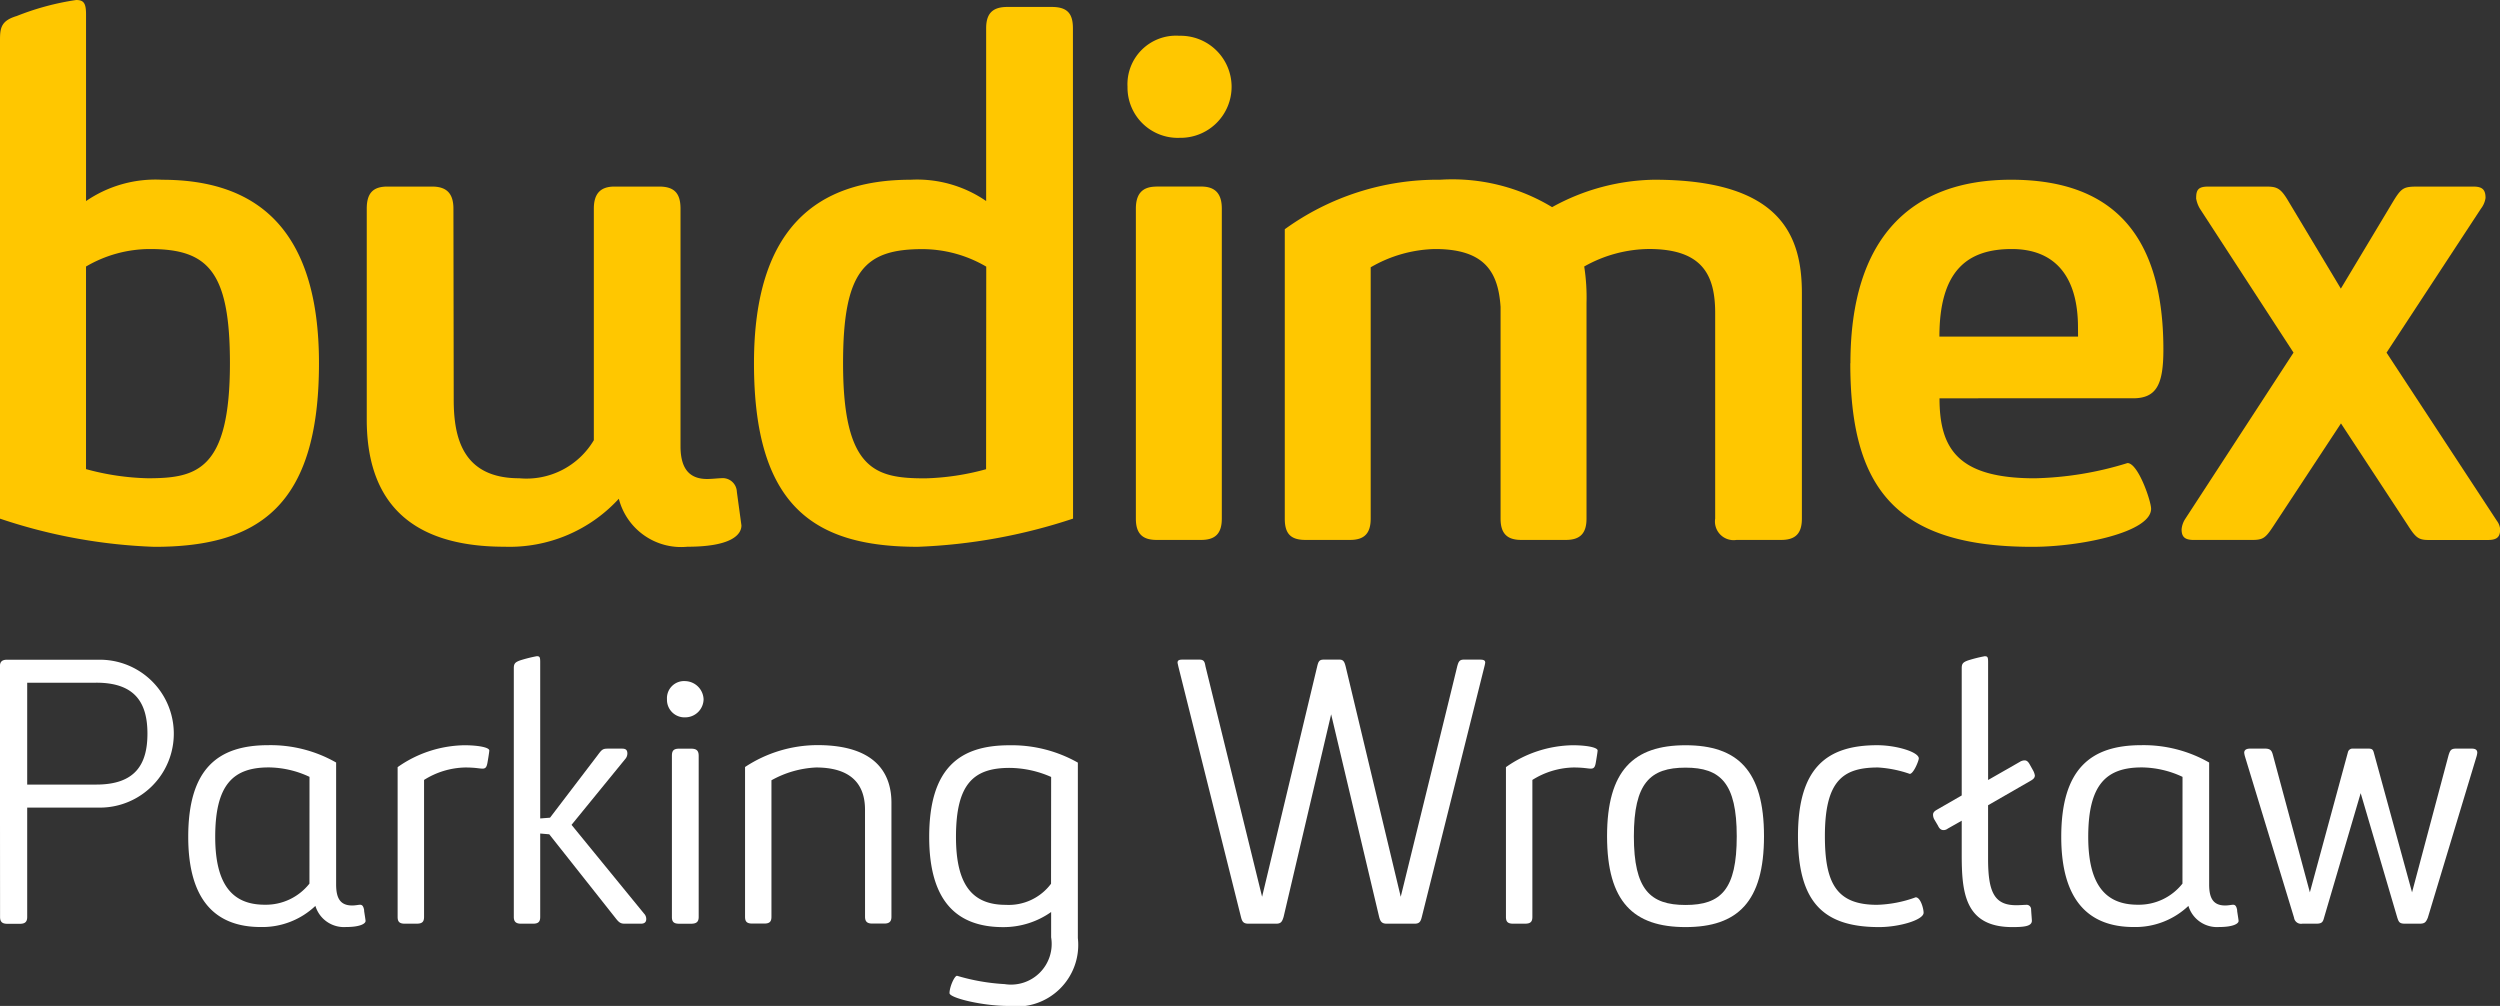
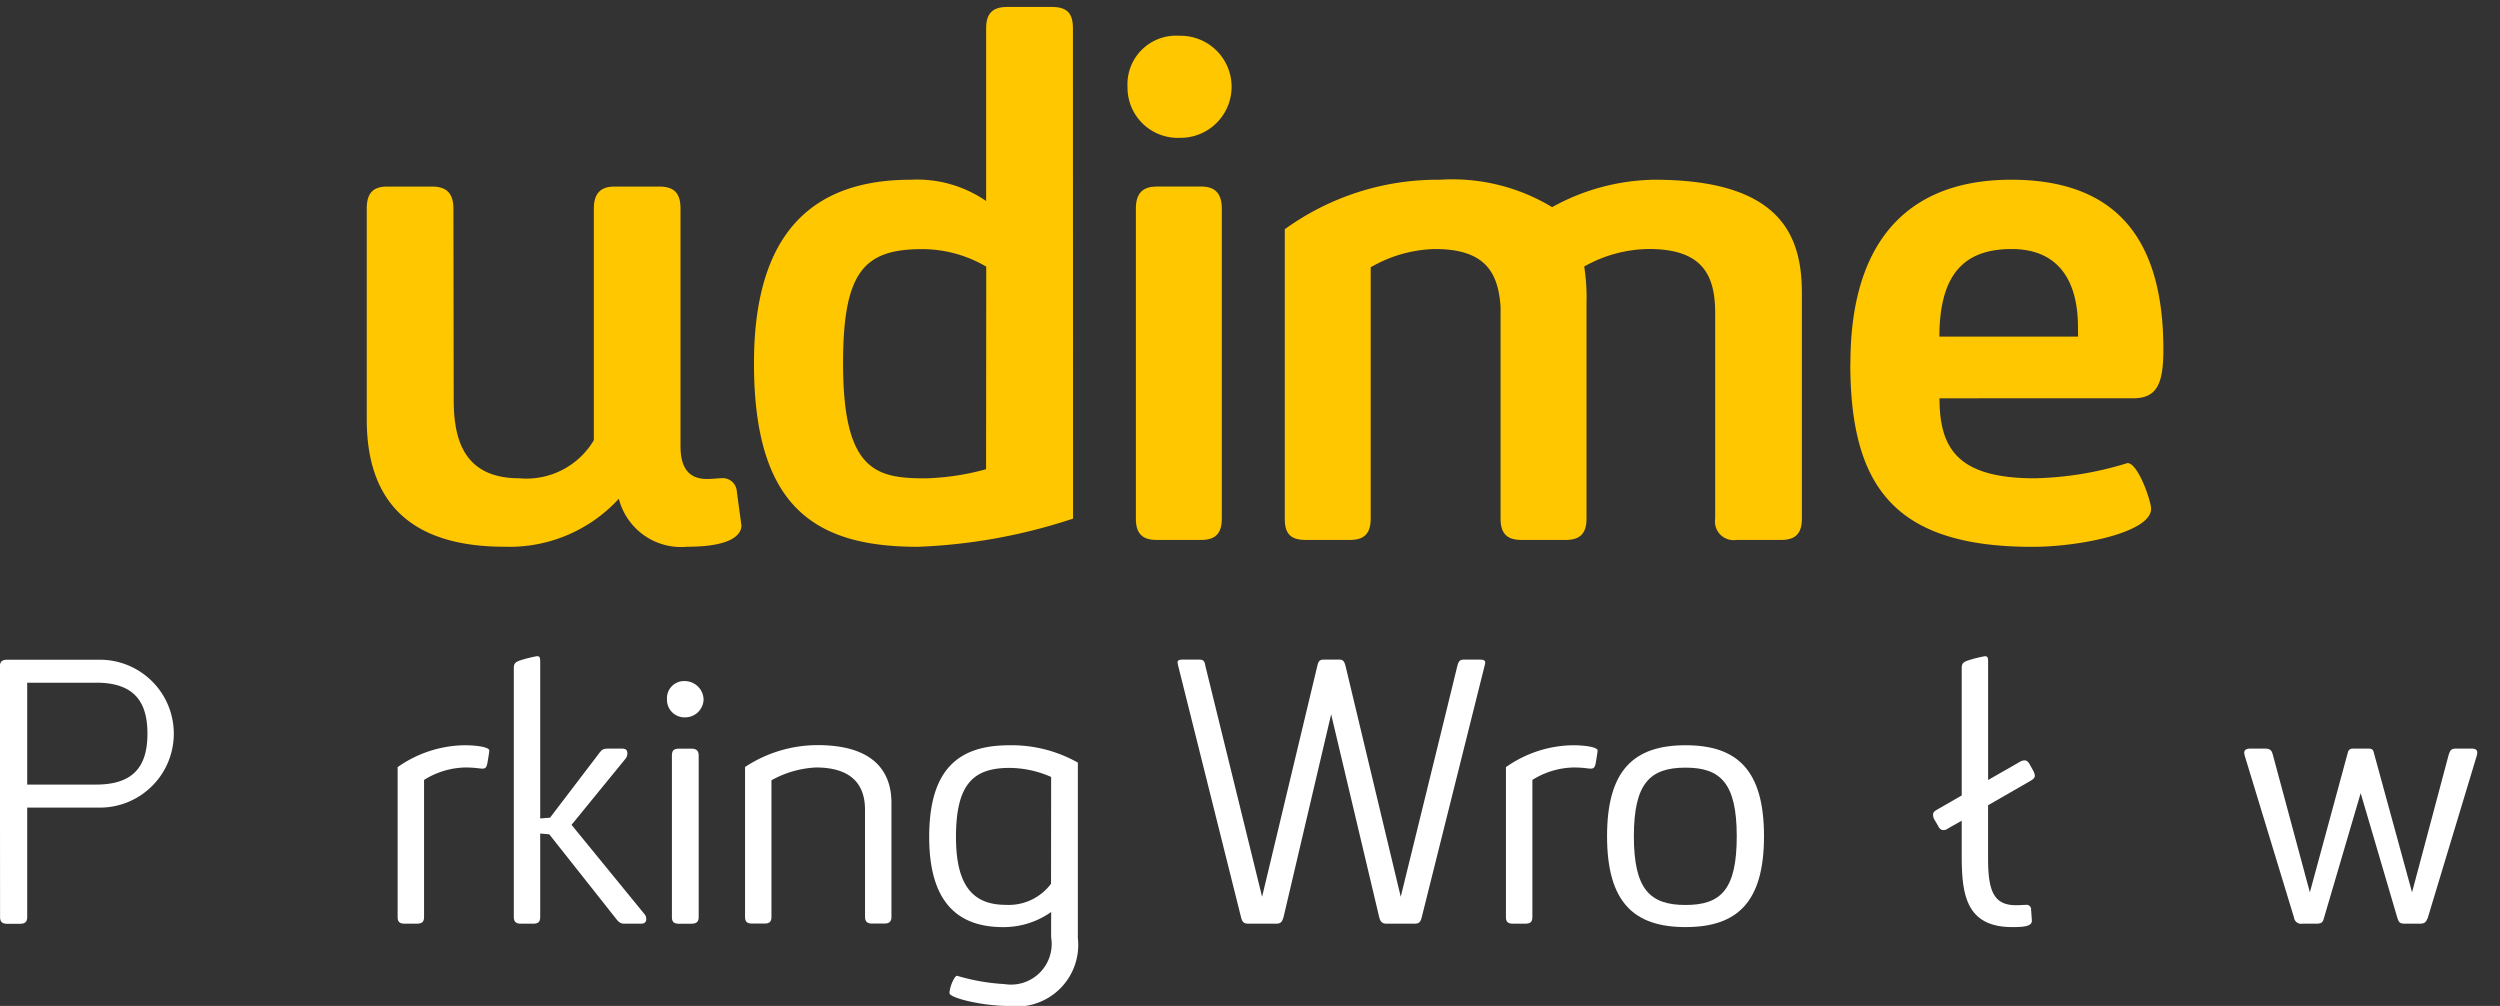
<svg xmlns="http://www.w3.org/2000/svg" width="78.132" height="31.438" viewBox="0 0 78.132 31.438">
  <rect x="0" y="0" width="78.132" height="31.438" fill="#333333" stroke="none" />
  <defs>
    <clipPath id="clip-path">
      <rect id="Rectangle_32" data-name="Rectangle 32" width="78.132" height="31.438" fill="#ffc700" />
    </clipPath>
  </defs>
  <g id="Group_24" data-name="Group 24" clip-path="url(#clip-path)">
-     <path id="Path_59" data-name="Path 59" d="M0,1.238C0,.857.048.643.524.5A8.283,8.283,0,0,1,2.38,0c.238,0,.309.1.309.452V6.284a3.832,3.832,0,0,1,2.38-.666c2.9,0,4.9,1.476,4.9,5.736,0,4.474-1.9,5.736-5.141,5.736A16.921,16.921,0,0,1,0,16.209ZM4.688,7.783a3.96,3.96,0,0,0-2,.547v6.331a7.917,7.917,0,0,0,1.928.286c1.523,0,2.57-.238,2.57-3.594,0-2.88-.69-3.57-2.5-3.57" fill="#ffc700" />
    <path id="Path_60" data-name="Path 60" d="M76.629,44.253c0,1.19.286,2.452,2.047,2.452a2.448,2.448,0,0,0,2.332-1.19V38.279c0-.476.214-.69.643-.69h1.4c.476,0,.666.214.666.69v7.426c0,.738.309,1.023.833,1.023.143,0,.357-.024.428-.024a.444.444,0,0,1,.5.428l.143,1.047c0,.286-.309.666-1.69.666a2.009,2.009,0,0,1-2.142-1.5,4.635,4.635,0,0,1-3.57,1.5c-3.07,0-4.308-1.523-4.308-3.975V38.279c0-.476.19-.69.643-.69h1.4c.452,0,.666.214.666.69Z" transform="translate(-62.449 -31.758)" fill="#ffc700" />
    <path id="Path_61" data-name="Path 61" d="M161.868,17.375a17.416,17.416,0,0,1-4.855.881c-3.237,0-5.117-1.262-5.117-5.736,0-4.261,2-5.736,4.9-5.736a3.8,3.8,0,0,1,2.356.666v-5.4c0-.476.214-.666.666-.666h1.38c.476,0,.666.19.666.666ZM159.155,9.5a3.961,3.961,0,0,0-2-.547c-1.809,0-2.475.69-2.475,3.57,0,3.356,1.023,3.594,2.57,3.594a7.861,7.861,0,0,0,1.9-.286Z" transform="translate(-128.332 -1.167)" fill="#ffc700" />
    <path id="Path_62" data-name="Path 62" d="M228.765,10.4a1.571,1.571,0,0,1-1.618-1.595,1.518,1.518,0,0,1,1.618-1.595,1.595,1.595,0,1,1,0,3.189m-.714,1.523h1.4c.452,0,.643.238.643.69V22.3c0,.452-.191.666-.643.666h-1.4c-.452,0-.643-.214-.643-.666V12.614c0-.452.19-.69.643-.69" transform="translate(-191.909 -6.092)" fill="#ffc700" />
    <path id="Path_63" data-name="Path 63" d="M263.5,38.375a4.18,4.18,0,0,0-2,.571V46.8c0,.452-.19.666-.642.666h-1.4c-.476,0-.643-.214-.643-.666V37.756a8.149,8.149,0,0,1,4.855-1.547,6.023,6.023,0,0,1,3.5.857,6.787,6.787,0,0,1,3.189-.857c3.974,0,4.617,1.761,4.617,3.546V46.8c0,.452-.19.666-.643.666h-1.4a.583.583,0,0,1-.667-.666V40.374c0-1.19-.4-2-2.07-2a4.188,4.188,0,0,0-2.023.547,6.237,6.237,0,0,1,.072,1.142V46.8c0,.452-.191.666-.643.666h-1.4c-.452,0-.643-.214-.643-.666V40.184c-.072-1.071-.476-1.809-2.047-1.809" transform="translate(-218.662 -30.592)" fill="#ffc700" />
    <path id="Path_64" data-name="Path 64" d="M372.786,41.945c0-3.927,1.9-5.736,5.021-5.736,3.332,0,4.76,1.9,4.76,5.308,0,1.095-.214,1.523-.952,1.523H375.57c0,1.571.571,2.5,2.975,2.5a10.485,10.485,0,0,0,2.9-.476c.333,0,.738,1.19.738,1.428,0,.738-2.213,1.19-3.713,1.19-4.308,0-5.688-1.88-5.688-5.736m7.116-1.119c0-1.619-.738-2.452-2.07-2.452-1.38,0-2.261.667-2.261,2.737H379.9Z" transform="translate(-314.955 -30.592)" fill="#ffc700" />
-     <path id="Path_65" data-name="Path 65" d="M439.974,37.946c0-.262.072-.357.381-.357h1.809c.333,0,.452.048.69.452l1.642,2.737,1.642-2.737c.262-.428.333-.452.785-.452h1.714c.286,0,.381.1.381.357a.718.718,0,0,1-.143.333l-2.951,4.5,3.451,5.26a.5.5,0,0,1,.1.262c0,.238-.1.333-.381.333h-1.857c-.309,0-.4-.071-.643-.452L444.5,44.991,442.4,48.181c-.262.4-.333.452-.69.452H439.9c-.286,0-.381-.1-.381-.333a.708.708,0,0,1,.119-.333l3.379-5.189-2.927-4.5a.938.938,0,0,1-.119-.333" transform="translate(-371.338 -31.758)" fill="#ffc700" />
    <path id="Path_66" data-name="Path 66" d="M0,133.1c0-.141.059-.212.224-.212h2.9a2.311,2.311,0,1,1,0,4.622H.853v3.419c0,.141-.059.212-.224.212h-.4c-.165,0-.224-.071-.224-.212Zm3.007.507H.853v3.183H3.011c1.214,0,1.6-.625,1.6-1.592s-.389-1.592-1.6-1.592" transform="translate(-0.003 -112.27)" fill="#fff" />
-     <path id="Path_67" data-name="Path 67" d="M43.422,155.3c.012.094.047.295.047.33,0,.083-.165.189-.613.189a.932.932,0,0,1-.955-.66,2.409,2.409,0,0,1-1.71.66c-1.4,0-2.264-.825-2.264-2.818,0-2.134.931-2.865,2.5-2.865a4.13,4.13,0,0,1,2.122.542v3.808c0,.4.106.66.5.66.106,0,.2-.023.248-.023.071,0,.106.047.13.177m-1.71-4.174a3.052,3.052,0,0,0-1.273-.295c-1.108,0-1.674.531-1.674,2.169,0,1.486.531,2.122,1.545,2.122a1.735,1.735,0,0,0,1.4-.66Z" transform="translate(-32.044 -126.847)" fill="#fff" />
    <path id="Path_68" data-name="Path 68" d="M80.707,155.716H80.33c-.177,0-.224-.071-.224-.212v-4.681a3.712,3.712,0,0,1,2.087-.684c.389,0,.778.059.778.165,0,.035-.035.259-.059.389s-.059.177-.153.177-.224-.036-.542-.036a2.505,2.505,0,0,0-1.285.389v4.28c0,.141-.047.212-.224.212" transform="translate(-67.679 -126.848)" fill="#fff" />
    <path id="Path_69" data-name="Path 69" d="M104.339,137.272l.307-.024,1.474-1.934c.141-.189.165-.224.33-.224h.448c.106,0,.165.035.165.153a.264.264,0,0,1-.071.177l-1.674,2.052,2.264,2.771a.242.242,0,0,1,.071.177c0,.083-.047.141-.165.141h-.507c-.141,0-.189-.047-.307-.2l-2.052-2.594-.283-.024v2.606c0,.141-.047.212-.224.212h-.377c-.165,0-.224-.071-.224-.212v-7.77c0-.141.035-.189.2-.248a4.346,4.346,0,0,1,.519-.13c.094,0,.106.035.106.189Z" transform="translate(-87.456 -111.693)" fill="#fff" />
    <path id="Path_70" data-name="Path 70" d="M134.947,138.351a.548.548,0,0,1-.578-.566.535.535,0,0,1,.578-.566.59.59,0,0,1,.566.566.574.574,0,0,1-.566.566m-.2.979h.377c.165,0,.236.059.236.224v5.035c0,.142-.059.212-.236.212h-.377c-.177,0-.224-.071-.224-.212v-5.035c0-.153.047-.224.224-.224" transform="translate(-113.524 -115.932)" fill="#fff" />
    <path id="Path_71" data-name="Path 71" d="M153.849,152.155c0-.884-.531-1.321-1.533-1.321a3.157,3.157,0,0,0-1.391.4V155.5c0,.141-.047.212-.224.212h-.377c-.177,0-.224-.071-.224-.212v-4.681a4.123,4.123,0,0,1,2.264-.684c1.9,0,2.311.967,2.311,1.8V155.5c0,.141-.059.212-.224.212h-.377c-.165,0-.224-.071-.224-.212Z" transform="translate(-126.815 -126.848)" fill="#fff" />
    <path id="Path_72" data-name="Path 72" d="M189.652,158.285c-.79,0-1.828-.248-1.828-.4,0-.189.153-.542.236-.542a6.413,6.413,0,0,0,1.486.26A1.271,1.271,0,0,0,191,156.14v-.79a2.58,2.58,0,0,1-1.5.472c-1.462,0-2.311-.825-2.311-2.818,0-2.134.931-2.865,2.5-2.865a4.2,4.2,0,0,1,2.146.542v5.483a1.926,1.926,0,0,1-2.181,2.122M191,151.129a3.267,3.267,0,0,0-1.3-.283c-1.132,0-1.674.507-1.674,2.158,0,1.509.519,2.122,1.556,2.122a1.65,1.65,0,0,0,1.415-.66Z" transform="translate(-158.149 -126.847)" fill="#fff" />
    <path id="Path_73" data-name="Path 73" d="M246.007,133.086c.035-.118.059-.2.2-.2h.507c.118,0,.165.024.165.094a.977.977,0,0,1-.024.118l-1.957,7.829c-.035.141-.071.212-.224.212H243.8c-.153,0-.2-.071-.236-.212l-1.5-6.332-1.486,6.332c-.047.153-.083.212-.236.212h-.861c-.165,0-.2-.071-.236-.212l-1.957-7.829c-.012-.059-.024-.106-.024-.118,0-.071.047-.094.153-.094h.531c.153,0,.165.083.189.212l1.769,7.2,1.722-7.2c.035-.142.059-.212.2-.212h.5c.118,0,.153.071.189.212l1.722,7.2c1.769-7.2,1.769-7.216,1.769-7.216" transform="translate(-200.462 -112.271)" fill="#fff" />
    <path id="Path_74" data-name="Path 74" d="M303.991,155.716h-.378c-.177,0-.224-.071-.224-.212v-4.681a3.712,3.712,0,0,1,2.087-.684c.389,0,.778.059.778.165,0,.035-.036.259-.059.389s-.059.177-.153.177-.224-.036-.542-.036a2.506,2.506,0,0,0-1.285.389v4.28c0,.141-.047.212-.224.212" transform="translate(-256.324 -126.848)" fill="#fff" />
    <path id="Path_75" data-name="Path 75" d="M326.211,150.139c1.627,0,2.452.79,2.452,2.842s-.825,2.841-2.452,2.841-2.453-.79-2.453-2.841.826-2.842,2.453-2.842m0,.7c-1.108,0-1.615.483-1.615,2.146s.507,2.146,1.615,2.146,1.6-.483,1.6-2.146-.507-2.146-1.6-2.146" transform="translate(-273.533 -126.848)" fill="#fff" />
-     <path id="Path_76" data-name="Path 76" d="M365.892,154.89c.153,0,.248.354.248.483,0,.224-.755.448-1.391.448-1.733,0-2.535-.766-2.535-2.842,0-2.122.884-2.842,2.476-2.842.6,0,1.3.212,1.3.413,0,.071-.165.483-.283.483a3.674,3.674,0,0,0-.99-.2c-1.1,0-1.662.413-1.662,2.146,0,1.474.365,2.146,1.627,2.146a3.812,3.812,0,0,0,1.214-.236" transform="translate(-306.022 -126.847)" fill="#fff" />
    <path id="Path_77" data-name="Path 77" d="M392.015,139.984c.118,0,.259-.012.307-.012a.142.142,0,0,1,.165.141c0,.035.024.33.024.354,0,.177-.247.2-.613.2-1.5,0-1.58-1.108-1.58-2.287v-1.038l-.436.247a.219.219,0,0,1-.13.047c-.071,0-.13-.036-.177-.141l-.118-.2a.315.315,0,0,1-.035-.141c0-.059.035-.106.118-.153l.778-.448v-3.973c0-.142.035-.189.2-.248a4.355,4.355,0,0,1,.519-.13c.094,0,.106.035.106.189v3.679l.99-.566a.286.286,0,0,1,.153-.047c.059,0,.106.036.153.118l.118.212a.49.49,0,0,1,.047.141c0,.071-.047.118-.13.165l-1.332.766v1.674c0,1.026.189,1.45.872,1.45" transform="translate(-329.009 -111.693)" fill="#fff" />
-     <path id="Path_78" data-name="Path 78" d="M420.757,155.3c.012.094.047.295.047.33,0,.083-.165.189-.613.189a.932.932,0,0,1-.955-.66,2.409,2.409,0,0,1-1.71.66c-1.4,0-2.264-.825-2.264-2.818,0-2.134.931-2.865,2.5-2.865a4.129,4.129,0,0,1,2.122.542v3.808c0,.4.106.66.5.66.106,0,.2-.023.248-.023.071,0,.106.047.13.177m-1.71-4.174a3.052,3.052,0,0,0-1.273-.295c-1.108,0-1.674.531-1.674,2.169,0,1.486.531,2.122,1.545,2.122a1.735,1.735,0,0,0,1.4-.66Z" transform="translate(-350.842 -126.847)" fill="#fff" />
    <path id="Path_79" data-name="Path 79" d="M454.372,156.294h-.436a.221.221,0,0,1-.259-.189l-1.533-5.035a.7.7,0,0,1-.024-.118c0-.083.059-.13.189-.13h.46c.165,0,.212.059.248.2l1.155,4.292,1.191-4.386a.146.146,0,0,1,.153-.106H456c.118,0,.141.035.165.106l1.2,4.386,1.143-4.292c.047-.141.071-.2.236-.2h.483c.13,0,.177.047.177.13a.656.656,0,0,1-.024.118l-1.521,5.035c-.059.141-.094.189-.26.189h-.448c-.177,0-.2-.047-.247-.189l-1.144-3.891-1.144,3.891c-.036.141-.071.189-.248.189" transform="translate(-381.982 -127.426)" fill="#fff" />
  </g>
</svg>